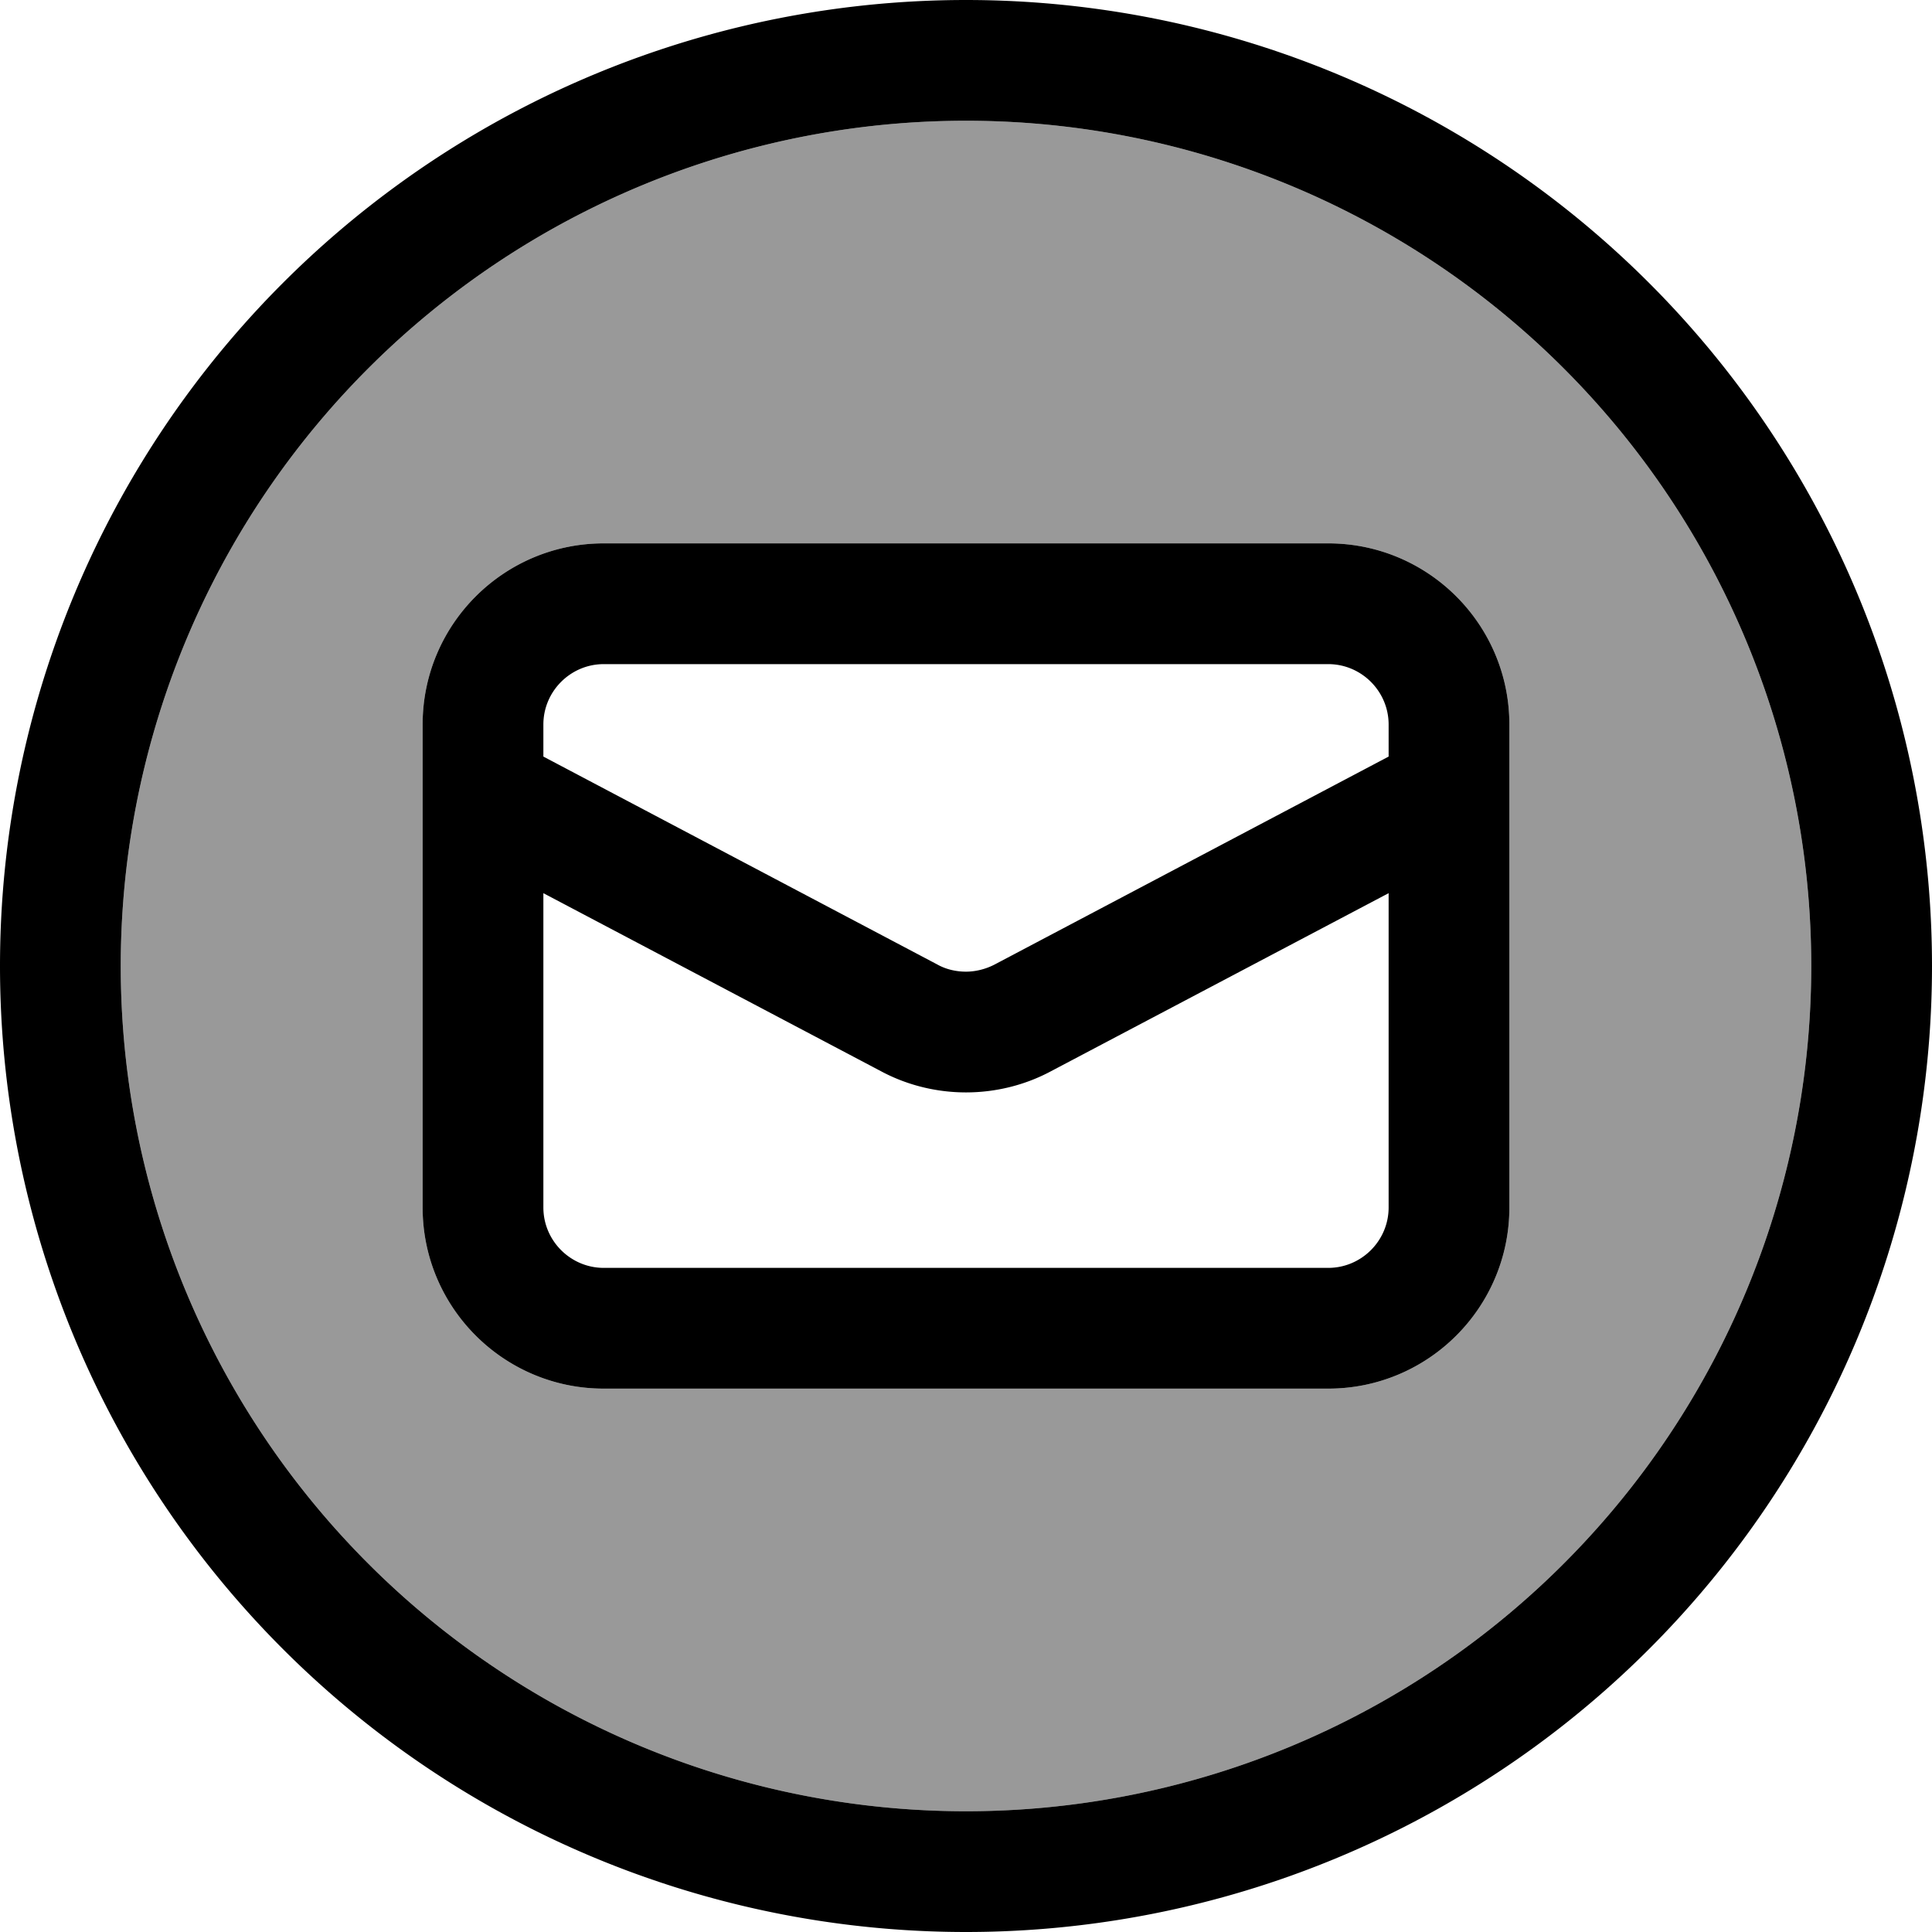
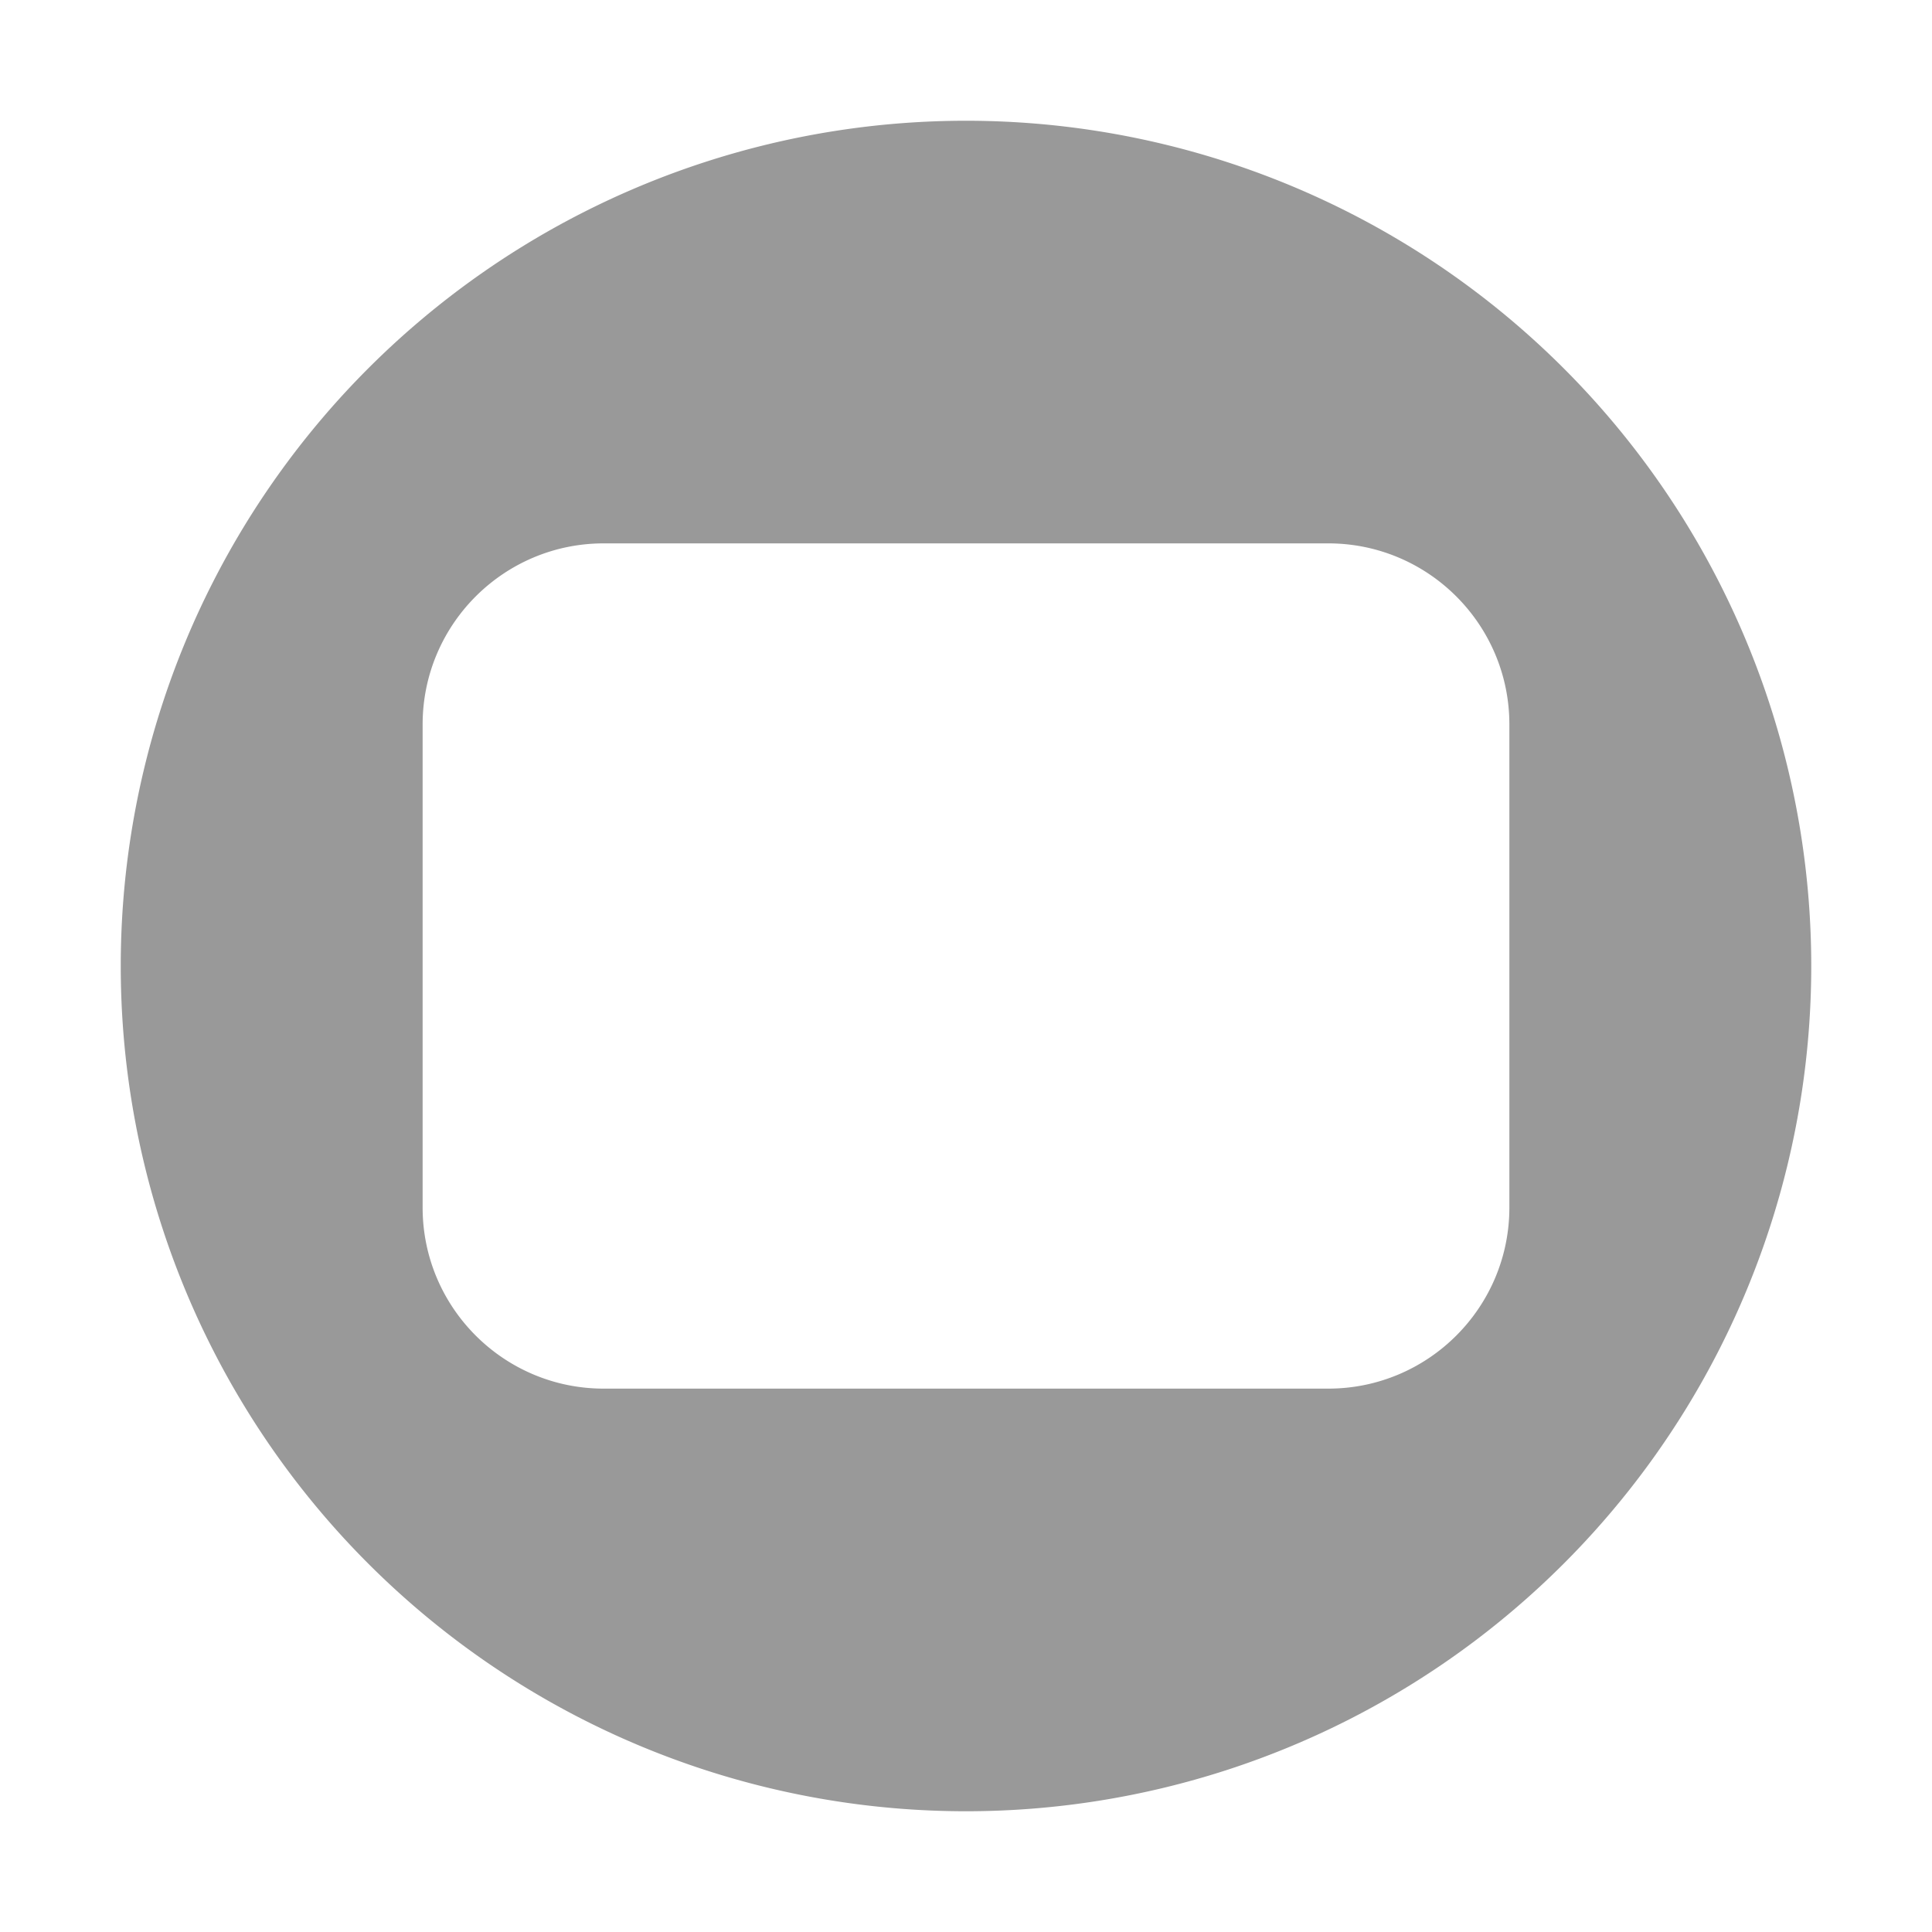
<svg xmlns="http://www.w3.org/2000/svg" viewBox="0 0 512 512">
  <path style="fill:currentColor;opacity:.4" d="M32 256a224 224 0 1 0 448 0 224 224 0 1 0 -448 0zm80-64c0-26.5 21.5-48 48-48l192 0c26.5 0 48 21.5 48 48l0 128c0 26.5-21.5 48-48 48l-192 0c-26.5 0-48-21.5-48-48l0-128z" />
-   <path style="fill:currentColor;opacity:1" d="M256 32a224 224 0 1 1 0 448 224 224 0 1 1 0-448zm0 480a256 256 0 1 0 0-512 256 256 0 1 0 0 512zM368 192l0 8.5-104.4 55.1c-2.3 1.2-5 1.9-7.6 1.9s-5.3-.6-7.6-1.9L144 200.5 144 192c0-8.8 7.2-16 16-16l192 0c8.8 0 16 7.2 16 16zM144 320l0-83.3 89.5 47.2c6.9 3.7 14.7 5.6 22.5 5.6s15.6-1.9 22.5-5.6l89.5-47.2 0 83.3c0 8.8-7.2 16-16 16l-192 0c-8.8 0-16-7.2-16-16zm16-176c-26.5 0-48 21.5-48 48l0 128c0 26.5 21.5 48 48 48l192 0c26.5 0 48-21.5 48-48l0-128c0-26.5-21.5-48-48-48l-192 0z" />
</svg>